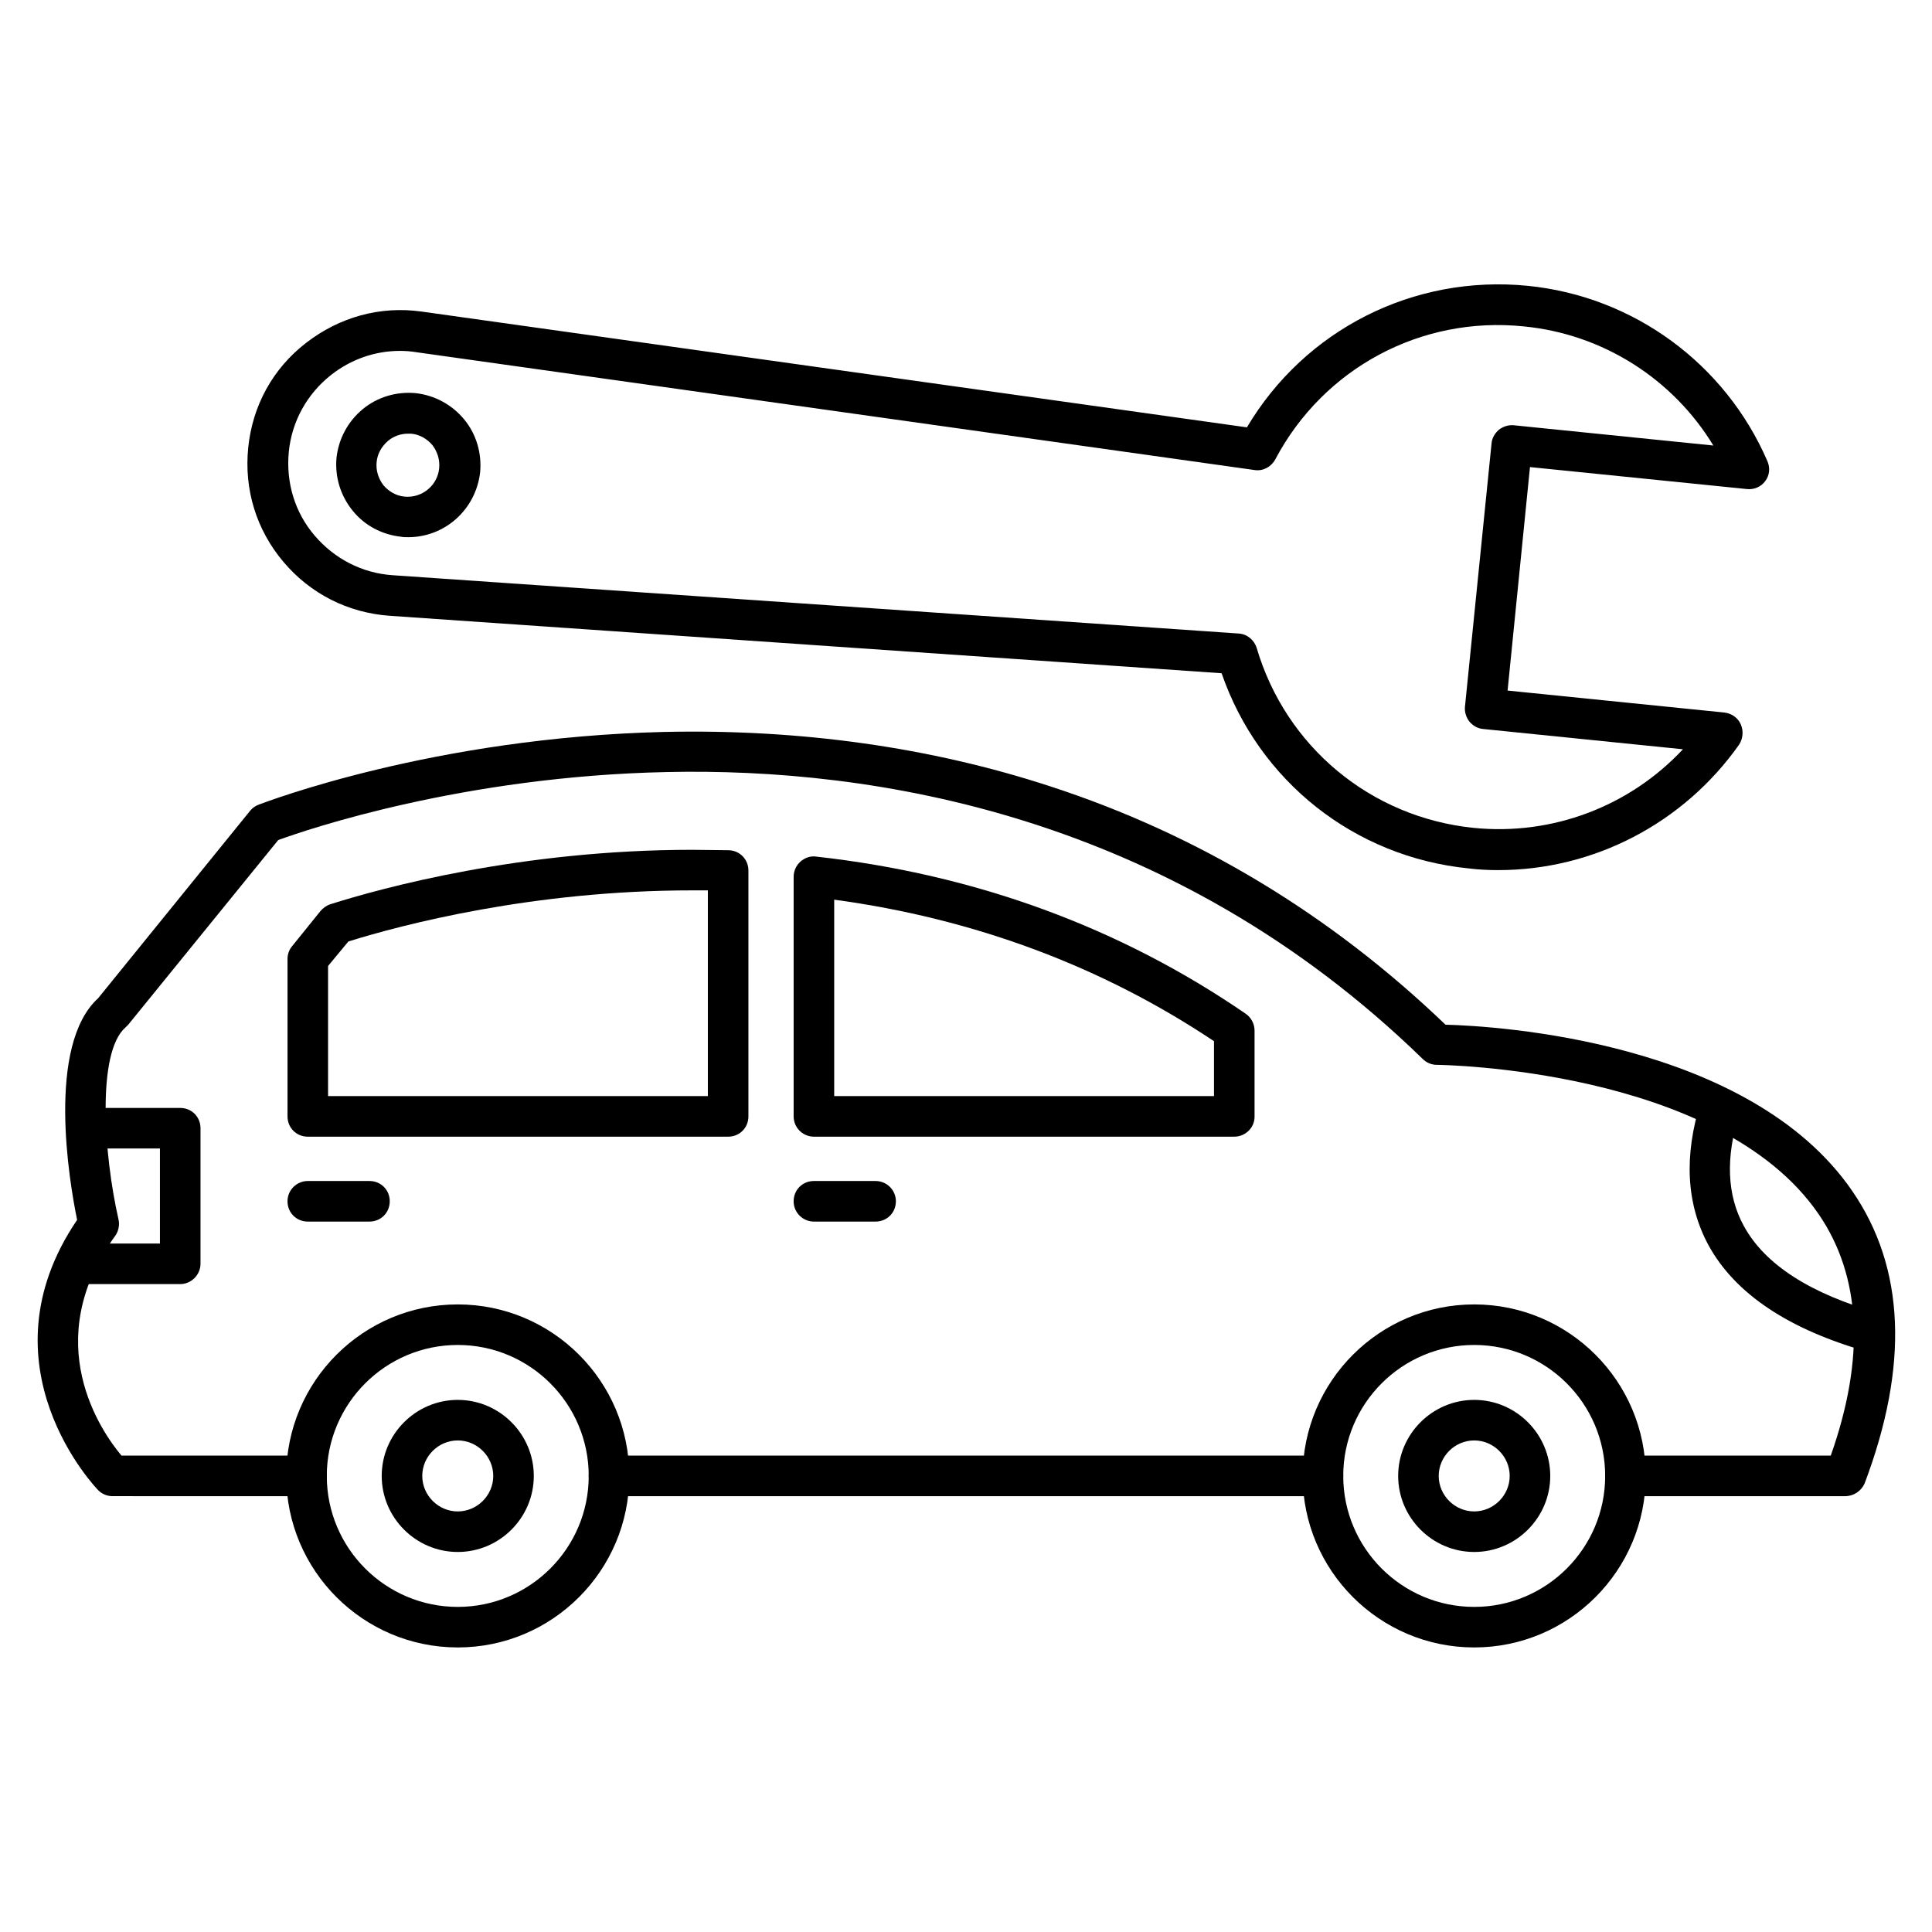
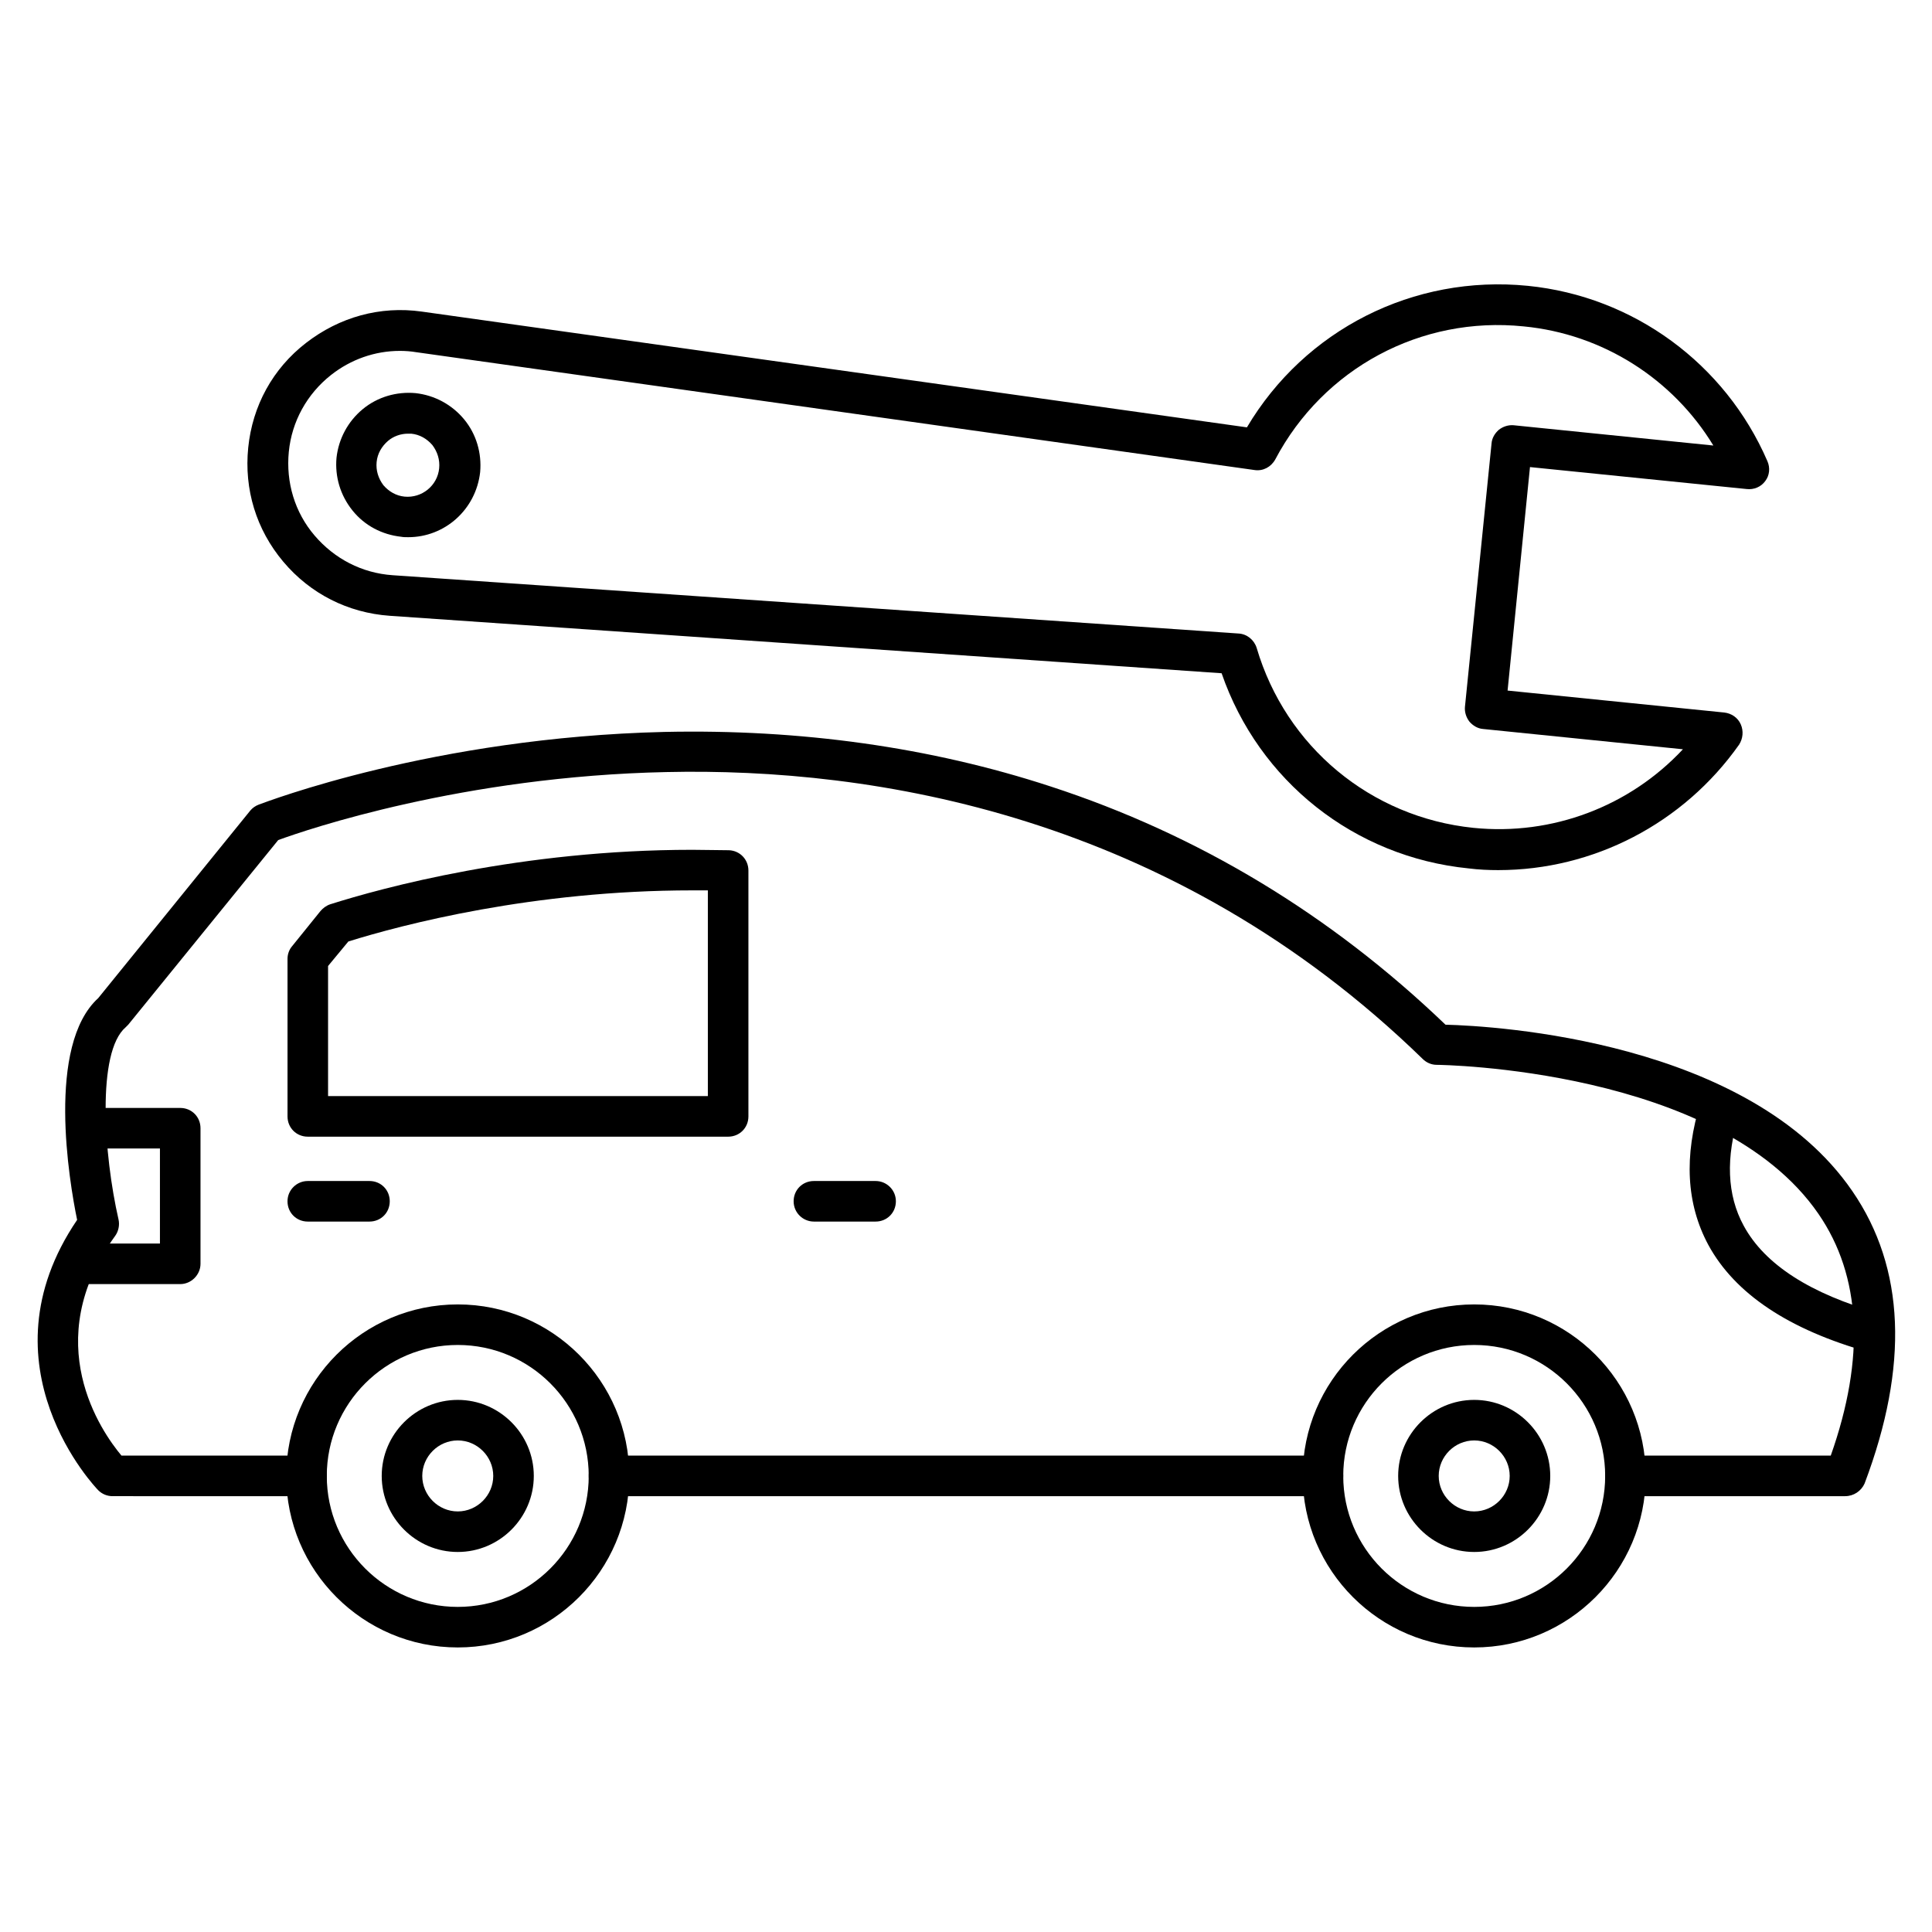
<svg xmlns="http://www.w3.org/2000/svg" fill="#000000" width="800px" height="800px" version="1.1" viewBox="144 144 512 512">
  <g>
    <path d="m632.98 540.5h-58.219c-2.91 0-5.375-2.352-5.375-5.375 0-3.023 2.352-5.375 5.375-5.375h54.41c9.18-25.973 8.062-47.582-3.246-64.039-26.535-38.625-100.43-39.52-101.21-39.52-1.344 0-2.688-0.559-3.695-1.566-66.727-64.934-145.88-77.25-200.4-76.02-53.852 1.121-95.277 15.227-102.89 18.023l-39.746 48.926c-0.223 0.223-0.449 0.449-0.672 0.672-7.727 6.606-5.82 33.812-1.902 50.941 0.336 1.457 0 3.137-0.895 4.367-20.375 28.102-3.582 51.949 1.68 58.219h49.039c3.023 0 5.375 2.352 5.375 5.375 0 3.023-2.465 5.375-5.375 5.375l-51.391-0.004c-1.457 0-2.801-0.559-3.805-1.566-0.336-0.336-31.906-32.914-5.598-71.652-2.129-10.301-8.172-46.238 5.598-58.777l40.305-49.711c0.559-0.672 1.344-1.23 2.238-1.566 1.902-0.672 46.238-17.801 107.48-19.258 36.051-0.785 70.535 4.031 102.33 14.441 39.184 12.762 74.34 34.035 104.68 63.145 13.324 0.336 80.496 4.254 107.82 44.109 13.996 20.375 15.004 46.352 3.246 77.477-0.895 2.016-2.91 3.359-5.148 3.359z" />
    <path d="m494.6 540.5h-189.21c-2.91 0-5.375-2.352-5.375-5.375 0-3.023 2.352-5.375 5.375-5.375h189.21c2.91 0 5.375 2.352 5.375 5.375 0 3.023-2.465 5.375-5.375 5.375z" />
    <path d="m191.76 484.3h-26.758c-3.023 0-5.375-2.352-5.375-5.375 0-3.023 2.465-5.375 5.375-5.375h21.383v-25.191l-18.586 0.004c-3.023 0-5.375-2.352-5.375-5.375 0-3.023 2.465-5.375 5.375-5.375l23.961 0.004c3.023 0 5.375 2.352 5.375 5.375v35.938c0 2.91-2.465 5.371-5.375 5.371z" />
    <path d="m640.71 502.55c-0.449 0-1.008-0.113-1.457-0.223-21.16-5.934-35.492-15.449-42.543-28.438-5.82-10.859-6.492-23.512-2.016-37.84 0.895-2.801 3.918-4.367 6.719-3.469 2.801 0.895 4.367 3.918 3.469 6.719-3.582 11.418-3.246 21.383 1.23 29.559 5.598 10.301 17.688 18.023 35.938 23.176 2.801 0.785 4.477 3.805 3.695 6.606-0.445 2.344-2.684 3.91-5.035 3.91z" />
-     <path d="m471.09 445.23h-111.39c-2.91 0-5.375-2.352-5.375-5.375v-63.48c0-1.566 0.672-3.023 1.793-4.031 1.121-1.008 2.688-1.566 4.141-1.344 42.32 4.703 80.609 18.809 113.86 41.648 1.457 1.008 2.352 2.688 2.352 4.477v22.84c0 2.914-2.461 5.266-5.375 5.266zm-106.02-10.75h100.65v-14.555c-29.668-19.816-63.48-32.469-100.65-37.504z" />
    <path d="m336.96 445.23h-111.39c-3.023 0-5.375-2.352-5.375-5.375v-41.762c0-1.23 0.449-2.465 1.23-3.359l7.5-9.293c0.672-0.785 1.566-1.457 2.574-1.793 13.77-4.367 50.605-14.441 95.949-14.441 3.469 0 6.606 0.113 9.742 0.113 2.91 0.113 5.148 2.465 5.148 5.375v65.16c0 3.023-2.352 5.375-5.375 5.375zm-106.02-10.75h100.65v-54.523h-4.141c-42.207 0-76.805 9.07-91.133 13.547l-5.375 6.496v34.48z" />
    <path d="m265.31 580.59c-25.078 0-45.453-20.375-45.453-45.453 0-25.078 20.375-45.453 45.453-45.453s45.453 20.375 45.453 45.453c0.004 25.078-20.375 45.453-45.453 45.453zm0-80.16c-19.145 0-34.707 15.562-34.707 34.707 0 19.145 15.562 34.707 34.707 34.707s34.707-15.562 34.707-34.707c0-19.145-15.562-34.707-34.707-34.707z" />
    <path d="m265.31 555.29c-11.082 0-20.152-9.07-20.152-20.152 0-11.082 9.07-20.152 20.152-20.152s20.152 9.07 20.152 20.152c0 11.082-9.066 20.152-20.152 20.152zm0-29.559c-5.148 0-9.406 4.254-9.406 9.406 0 5.148 4.254 9.406 9.406 9.406 5.148 0 9.406-4.254 9.406-9.406 0-5.152-4.254-9.406-9.406-9.406z" />
    <path d="m534.68 580.59c-25.078 0-45.453-20.375-45.453-45.453 0-25.078 20.375-45.453 45.453-45.453s45.453 20.375 45.453 45.453c0 25.078-20.375 45.453-45.453 45.453zm0-80.16c-19.145 0-34.707 15.562-34.707 34.707 0 19.145 15.562 34.707 34.707 34.707 19.145 0 34.707-15.562 34.707-34.707 0-19.145-15.562-34.707-34.707-34.707z" />
    <path d="m534.68 555.29c-11.082 0-20.152-9.07-20.152-20.152 0-11.082 9.07-20.152 20.152-20.152 11.082 0 20.152 9.07 20.152 20.152 0 11.082-9.07 20.152-20.152 20.152zm0-29.559c-5.148 0-9.406 4.254-9.406 9.406 0 5.148 4.254 9.406 9.406 9.406 5.148 0 9.406-4.254 9.406-9.406 0-5.152-4.258-9.406-9.406-9.406z" />
    <path d="m376.04 467.73h-16.344c-2.91 0-5.375-2.352-5.375-5.375s2.352-5.375 5.375-5.375h16.348c2.91 0 5.375 2.352 5.375 5.375-0.004 3.023-2.356 5.375-5.379 5.375z" />
    <path d="m241.91 467.73h-16.344c-3.023 0-5.375-2.352-5.375-5.375s2.465-5.375 5.375-5.375h16.348c3.023 0 5.375 2.352 5.375 5.375-0.004 3.023-2.356 5.375-5.379 5.375z" />
    <path d="m541.07 374.59c-2.574 0-5.148-0.113-7.836-0.449-30.34-3.023-55.645-23.176-65.496-51.723l-220.45-15.227c-11.082-0.785-21.047-5.82-28.215-14.332-7.164-8.508-10.41-19.145-9.293-30.23 1.121-11.082 6.492-20.938 15.34-27.766 8.844-6.828 19.594-9.852 30.676-8.285l218.65 30.676c15.34-25.859 44.113-40.527 74.453-37.504 27.988 2.801 52.285 20.602 63.48 46.461 0.785 1.793 0.559 3.805-0.559 5.262-1.121 1.566-3.023 2.352-4.926 2.129l-57.434-5.82-5.934 59.227 57.434 5.82c1.902 0.223 3.582 1.344 4.367 3.137 0.785 1.793 0.559 3.805-0.449 5.375-14.781 20.934-38.629 33.25-63.816 33.25zm-291.09-137.6c-6.606 0-12.988 2.238-18.25 6.383-6.383 5.039-10.41 12.316-11.195 20.375-0.785 8.062 1.566 16.012 6.828 22.168s12.539 9.965 20.711 10.523l224.14 15.449c2.238 0.113 4.141 1.68 4.812 3.805 7.727 26.199 30.23 44.895 57.434 47.695 20.938 2.129 41.426-5.711 55.531-20.824l-52.957-5.375c-1.457-0.113-2.688-0.895-3.582-1.902-0.895-1.121-1.344-2.574-1.23-3.918l7.055-69.863c0.113-1.457 0.895-2.688 1.902-3.582 1.121-0.895 2.574-1.344 3.918-1.23l52.957 5.375c-10.746-17.688-29.332-29.555-50.27-31.57-27.207-2.801-53.066 11.082-65.832 35.266-1.121 2.016-3.246 3.137-5.484 2.801l-222.23-31.238c-1.344-0.223-2.801-0.336-4.254-0.336z" />
    <path d="m252.21 286.36c-0.672 0-1.344 0-1.902-0.113-5.039-0.559-9.629-2.91-12.875-6.941s-4.703-8.957-4.254-13.996c0.559-5.039 3.023-9.629 6.941-12.875s8.957-4.703 13.996-4.254c5.039 0.559 9.629 3.023 12.875 6.941s4.703 8.957 4.254 13.996c-1.121 9.965-9.406 17.242-19.035 17.242zm-0.113-27.43c-1.902 0-3.805 0.672-5.262 1.902-1.68 1.457-2.801 3.359-3.023 5.598-0.223 2.238 0.449 4.367 1.793 6.156 1.457 1.68 3.359 2.801 5.598 3.023 4.59 0.449 8.734-2.91 9.18-7.5 0.223-2.238-0.449-4.367-1.793-6.156-1.457-1.68-3.359-2.801-5.598-3.023h-0.895z" />
  </g>
</svg>